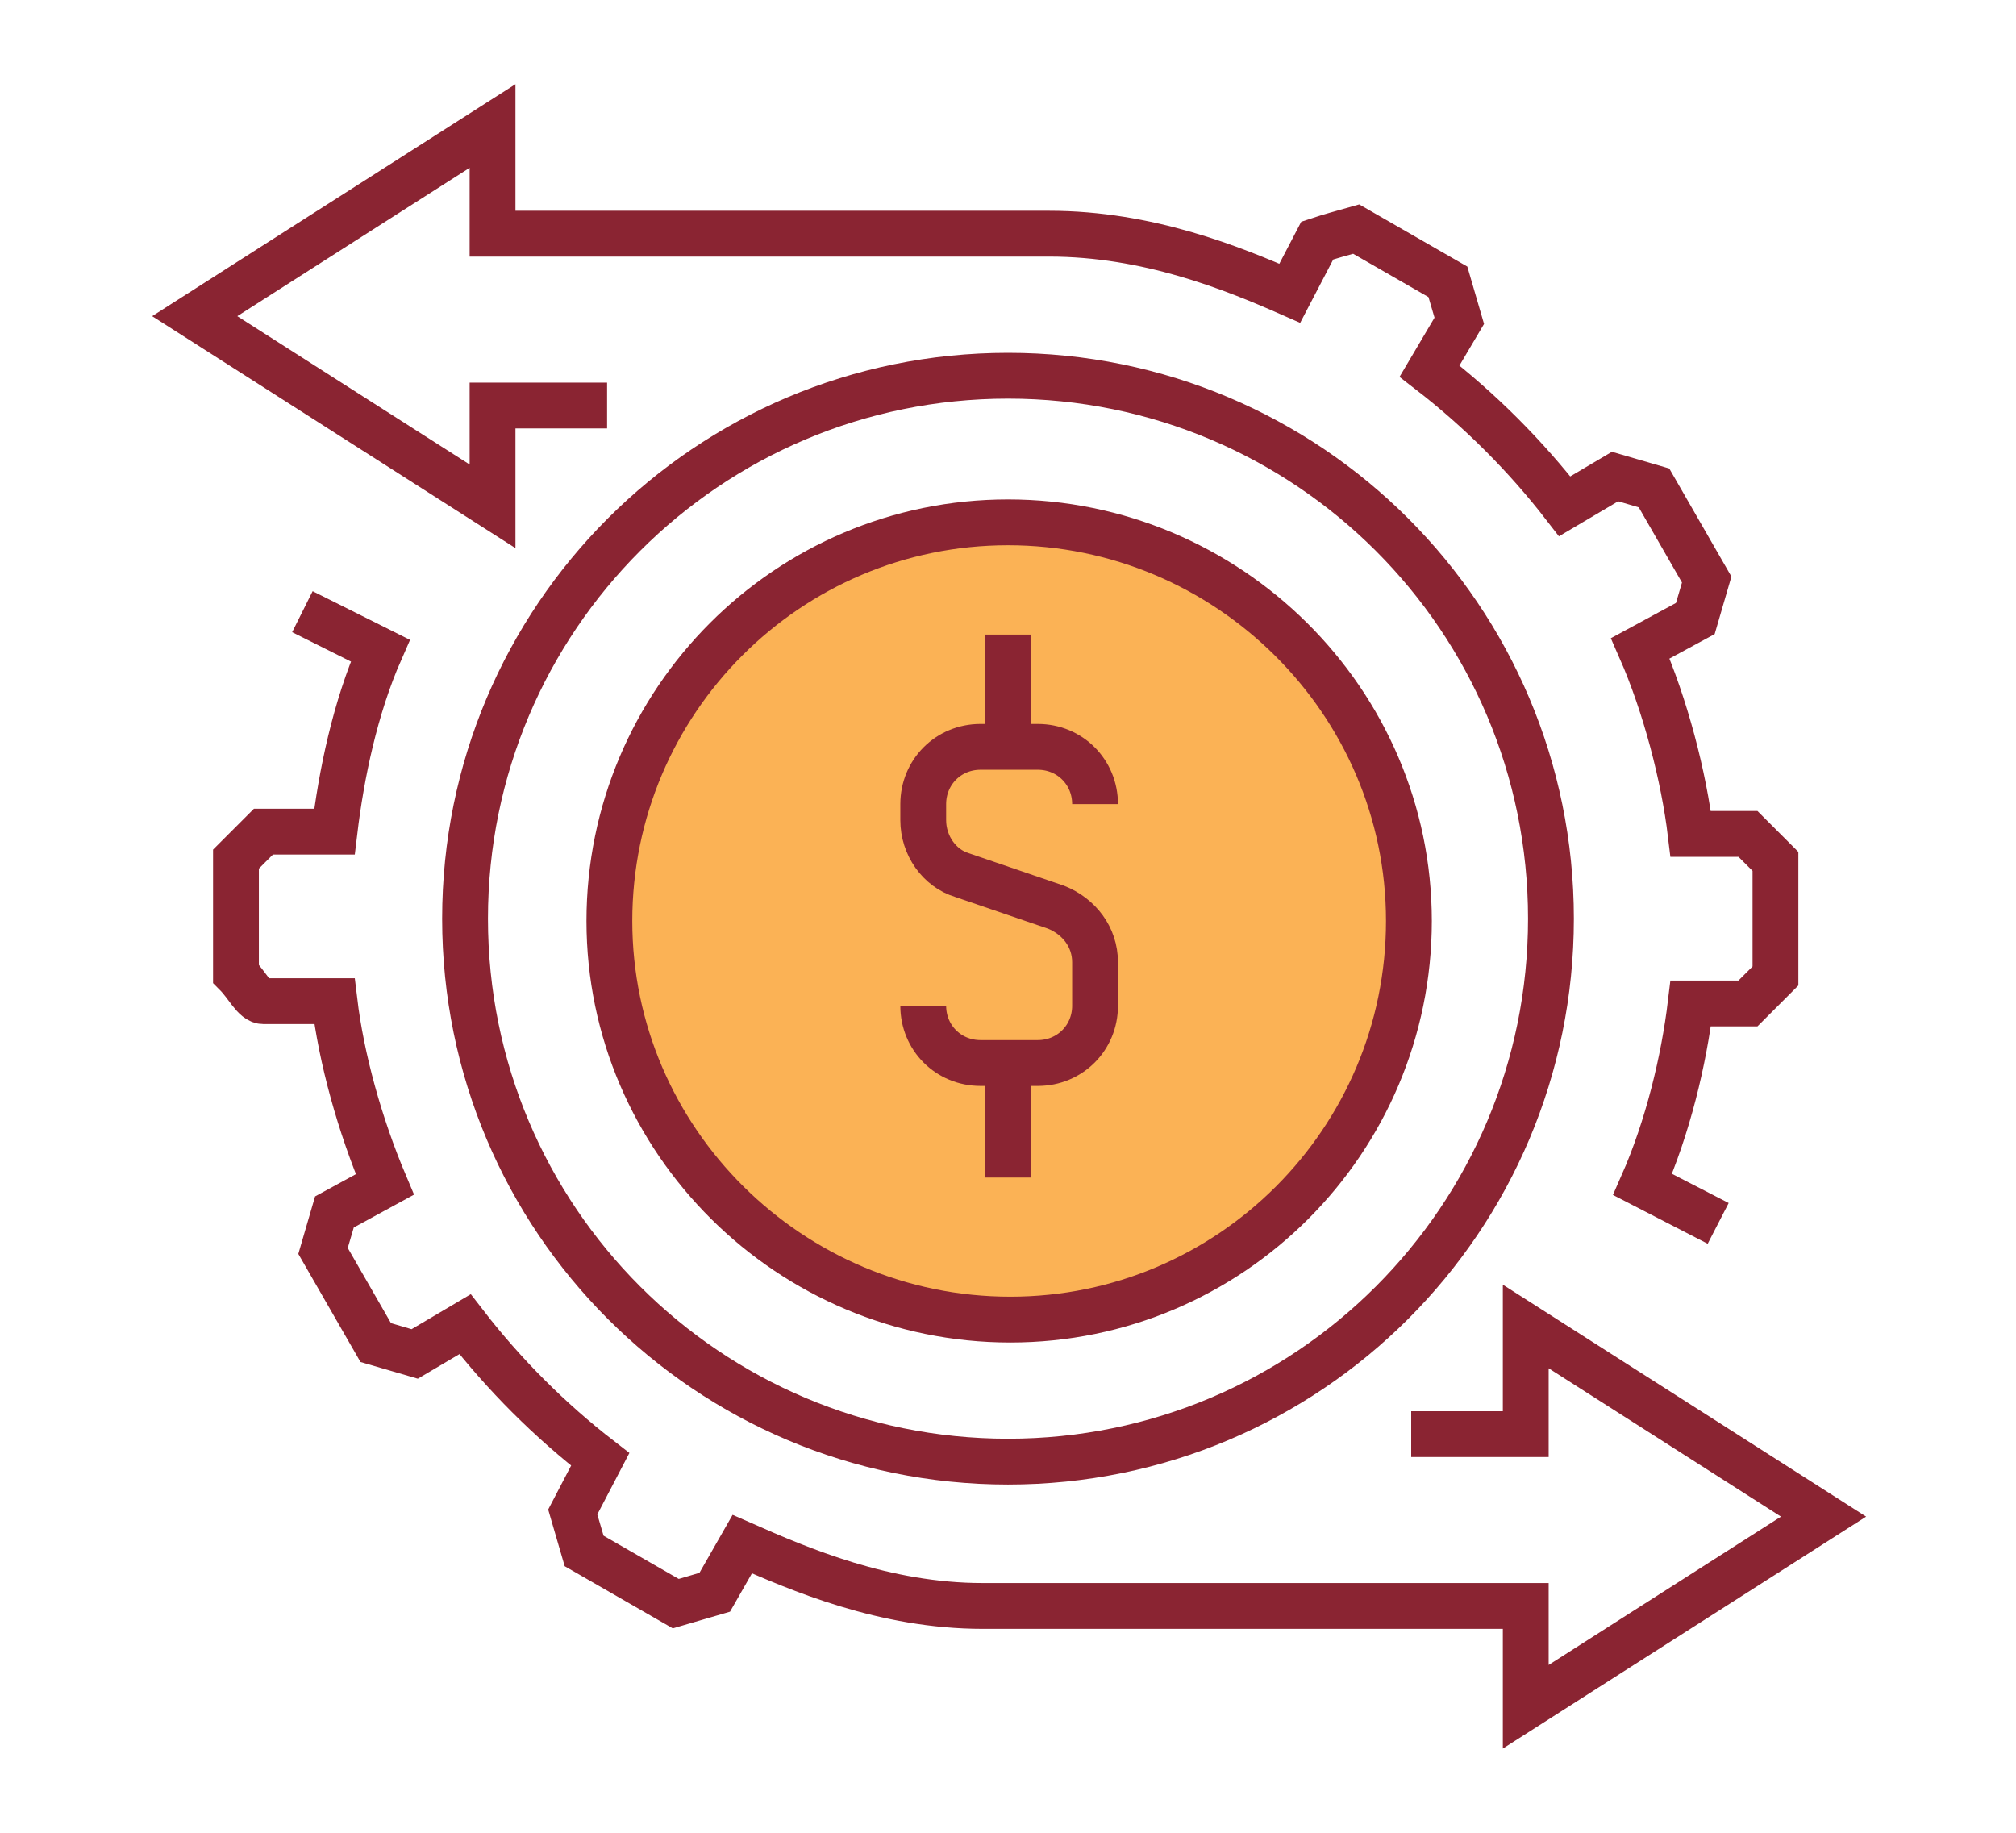
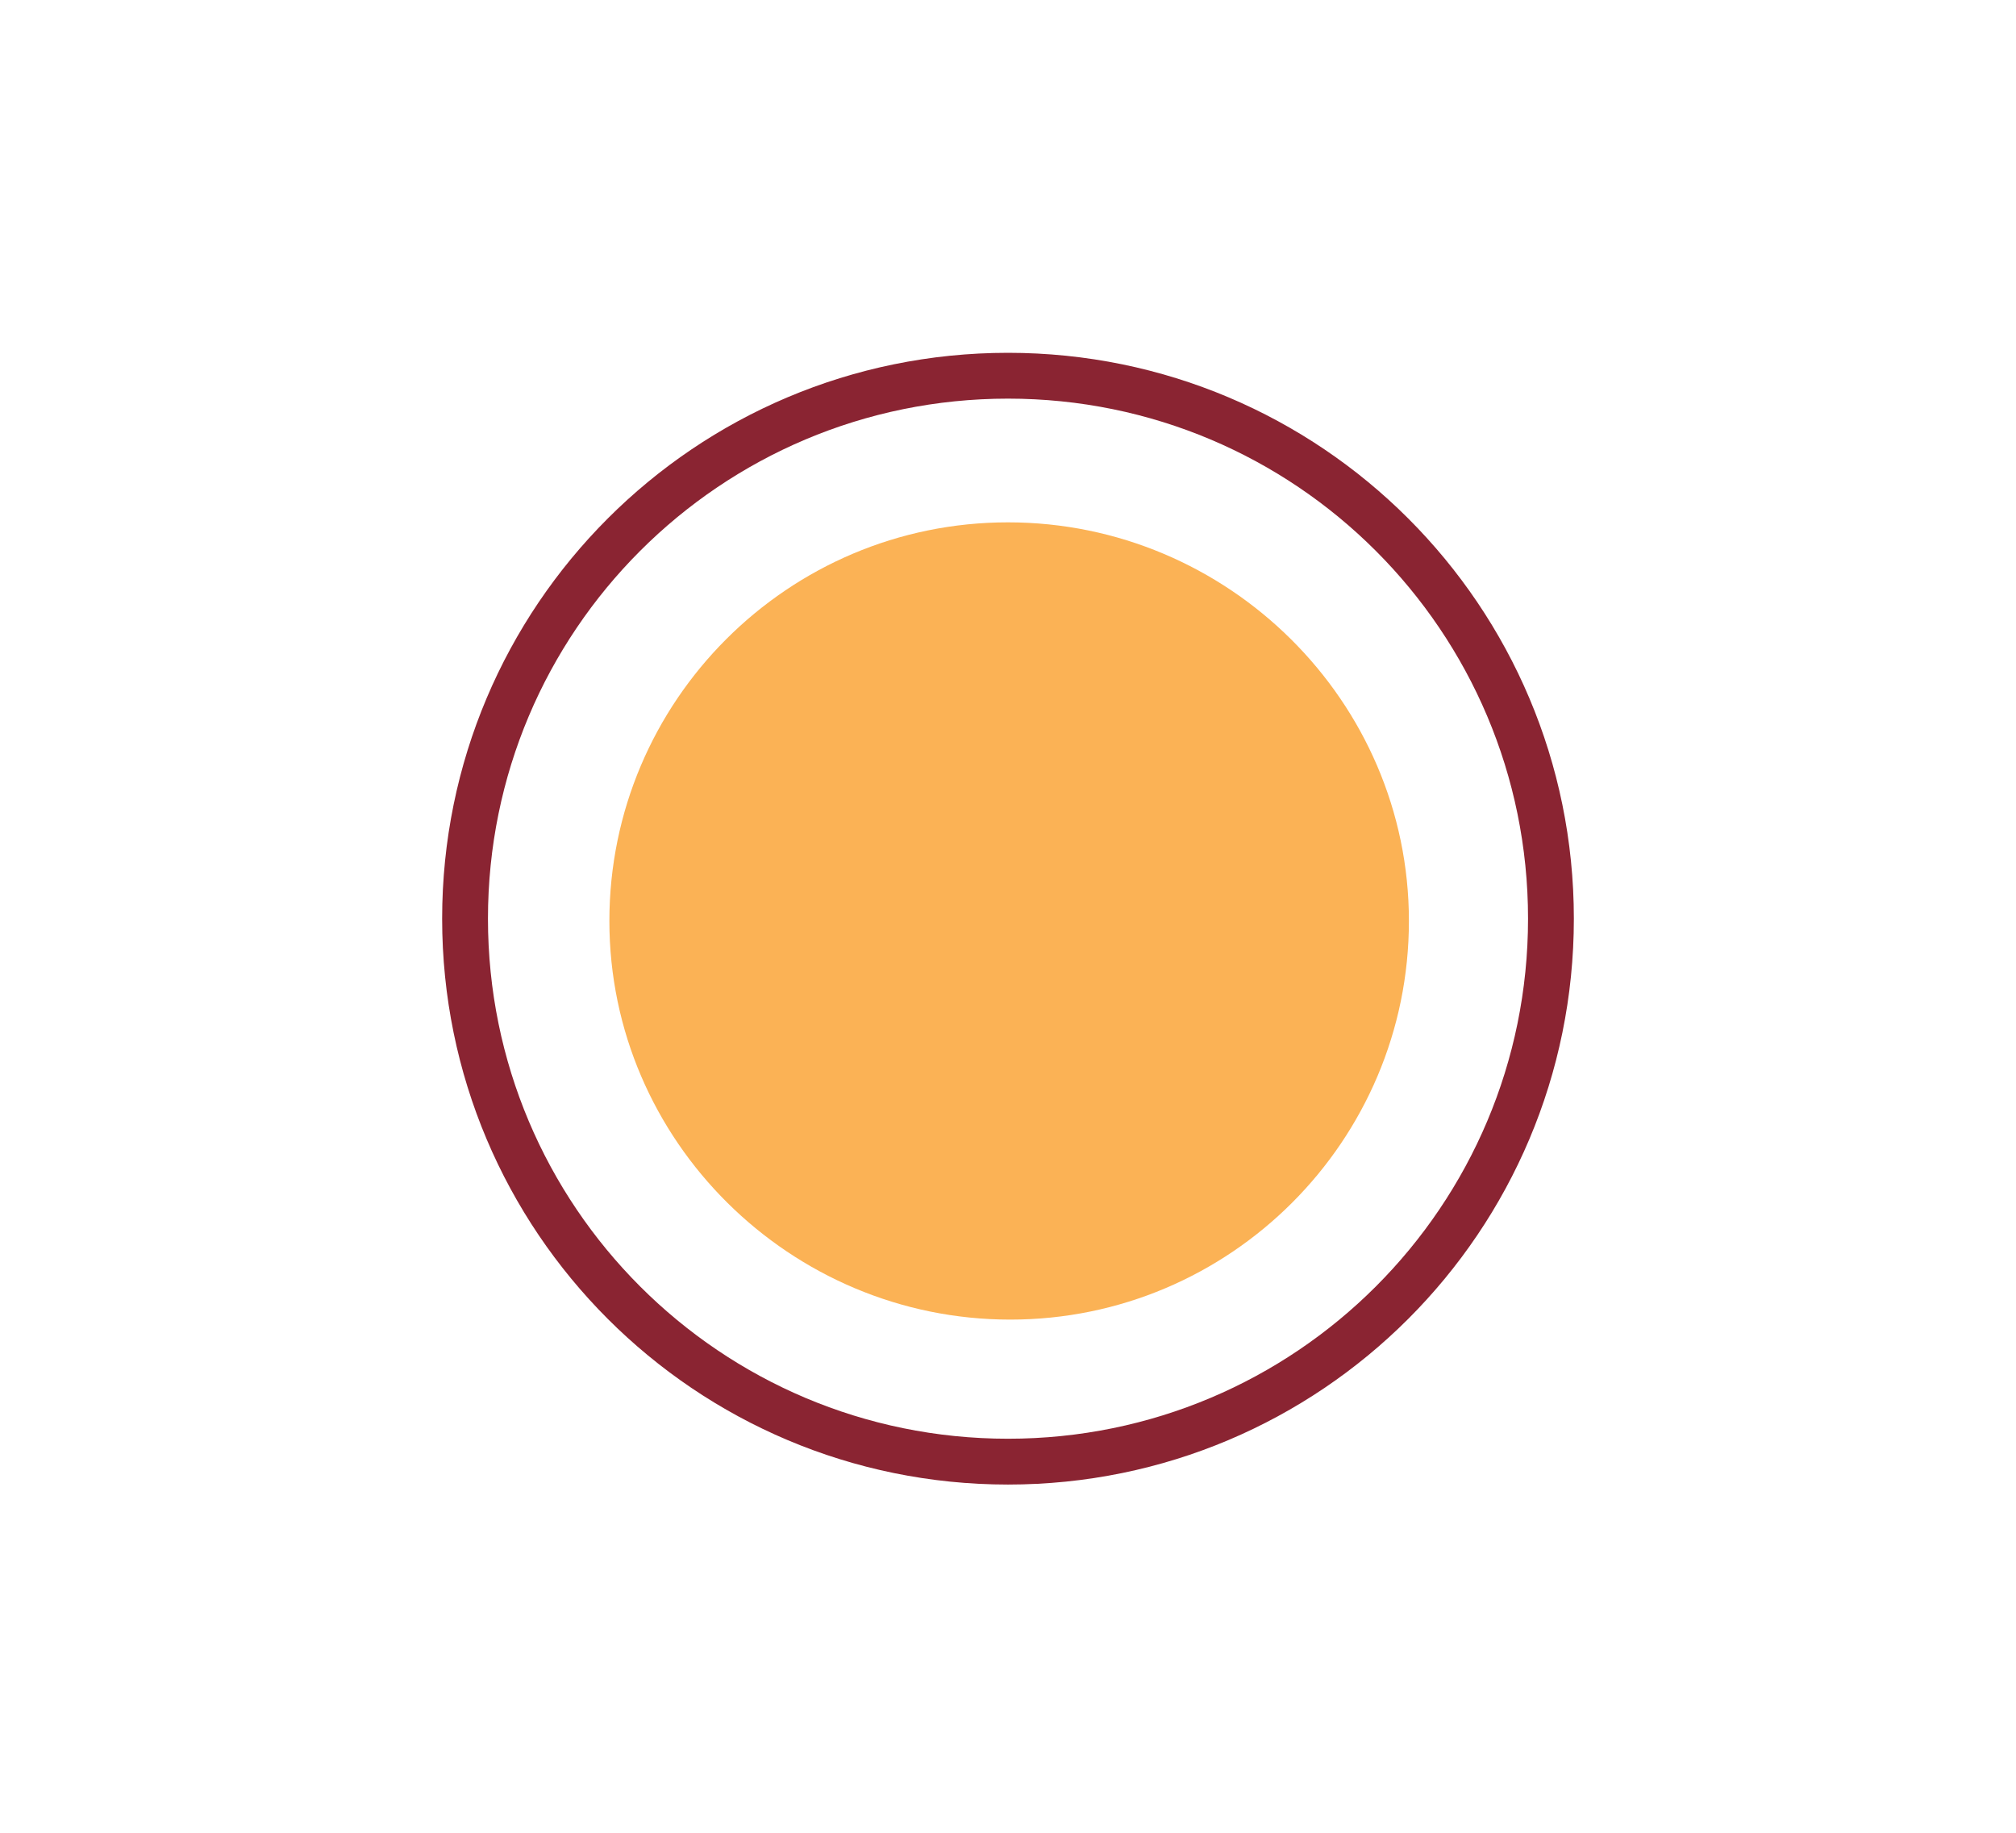
<svg xmlns="http://www.w3.org/2000/svg" version="1.1" id="Layer_1" x="0px" y="0px" viewBox="0 0 88 80" style="enable-background:new 0 0 88 80;" xml:space="preserve">
  <style type="text/css">
	.st0{fill:none;stroke:#8A2432;stroke-width:2;stroke-miterlimit:10;}
	.st1{fill:#FBB255;}
</style>
  <path class="st0" d="M44,63.8c13.1,0,23.7-10.6,23.7-23.7C67.7,27,57.1,16.4,44,16.4c-13.1,0-23.7,10.6-23.7,23.7  C20.3,53.2,30.9,63.8,44,63.8L44,63.8z" />
  <path class="st1" d="M44.1,57.6c9.6,0,17.4-7.8,17.4-17.4c0-9.6-7.9-17.4-17.5-17.4c-9.6,0-17.4,7.8-17.4,17.4  C26.6,49.8,34.5,57.6,44.1,57.6L44.1,57.6z" />
-   <path class="st0" d="M44.1,57.6c9.6,0,17.4-7.8,17.4-17.4c0-9.6-7.9-17.4-17.5-17.4c-9.6,0-17.4,7.8-17.4,17.4  C26.6,49.8,34.5,57.6,44.1,57.6L44.1,57.6z M13.2,26.7l3.4,1.7c-1.1,2.5-1.7,5.4-2,7.9h-3.1c-0.5,0.5-0.8,0.8-1.2,1.2v5  c0.5,0.5,0.8,1.2,1.2,1.2h3.1c0.3,2.5,1.1,5.4,2.2,8l-2.2,1.2c-0.2,0.7-0.3,1-0.5,1.7l2.3,4c0.7,0.2,1,0.3,1.7,0.5l2.2-1.3  c1.7,2.2,3.7,4.2,5.9,5.9L25,66c0.2,0.7,0.3,1,0.5,1.7l4,2.3c0.7-0.2,1-0.3,1.7-0.5l1.2-2.1c2.5,1.1,6.2,2.7,10.5,2.7  c2.9,0,23.7,0,23.7,0v4.4l13-8.3l-13-8.3v4.7h-5 M75,53.4l-3.3-1.7c1.1-2.5,1.8-5.4,2.1-7.9h2.5c0.5-0.5,0.8-0.8,1.2-1.2v-5  c-0.5-0.5-0.8-0.8-1.2-1.2h-2.5c-0.3-2.5-1.1-5.6-2.2-8.1L74,27c0.2-0.7,0.3-1,0.5-1.7l-2.3-4c-0.7-0.2-1-0.3-1.7-0.5l-2.2,1.3  c-1.7-2.2-3.7-4.2-5.9-5.9l1.3-2.2c-0.2-0.7-0.3-1-0.5-1.7L59.2,10c-0.7,0.2-1.1,0.3-1.7,0.5l-1.2,2.3c-2.5-1.1-6.2-2.6-10.5-2.6  c-2.9,0-24.3,0-24.3,0V5.5l-13,8.3l13,8.3v-4.4h5 M40.3,43.9L40.3,43.9c0,1.4,1.1,2.5,2.5,2.5h2.5c1.4,0,2.5-1.1,2.5-2.5V42  c0-1.1-0.7-2-1.7-2.4L42,38.2c-1-0.3-1.7-1.3-1.7-2.4v-0.7c0-1.4,1.1-2.5,2.5-2.5h2.5c1.4,0,2.5,1.1,2.5,2.5l0,0 M44,32.7v-5   M44,46.4v5" />
</svg>